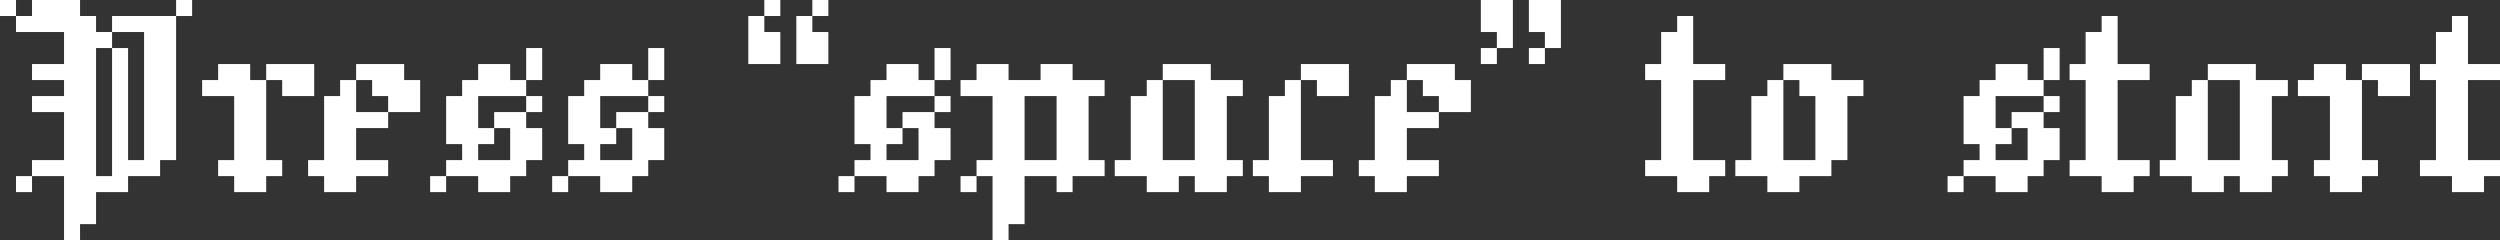
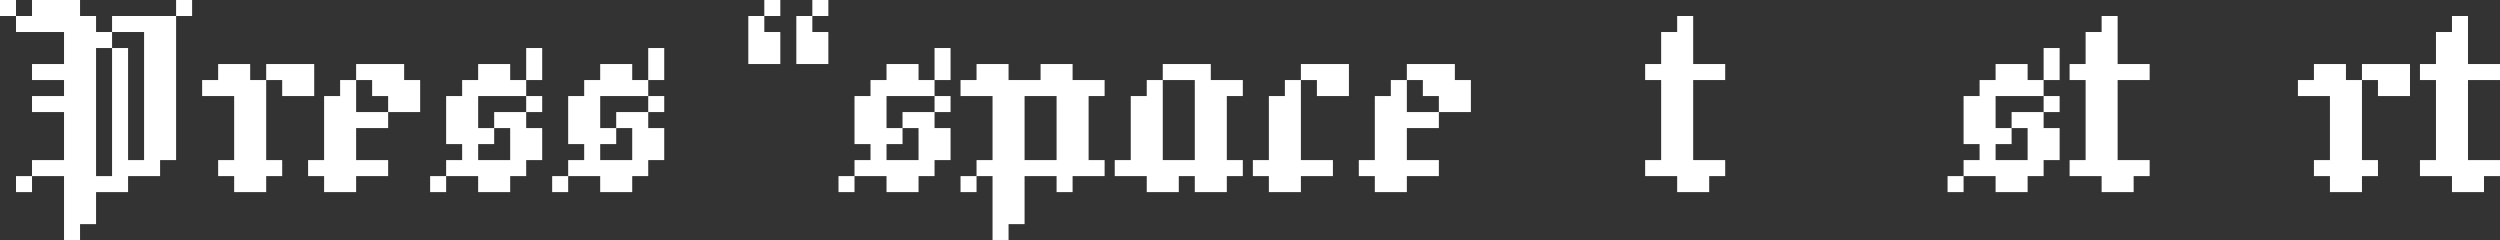
<svg xmlns="http://www.w3.org/2000/svg" width="583" height="56" viewBox="0 0 583 56" fill="none">
  <rect x="0" y="0" width="583" height="56" fill="#333333" stroke="none" />
  <path d="M564.334 37.333H568.067V41.067H564.334V37.333ZM568.067 37.333H571.8V41.067H568.067V37.333ZM571.8 37.333H575.533V41.067H571.8V37.333ZM575.533 37.333H579.267V41.067H575.533V37.333ZM579.267 37.333H583V41.067H579.267V37.333ZM571.8 41.067H575.533V44.8H571.8V41.067ZM575.533 41.067H579.267V44.8H575.533V41.067ZM568.067 33.6H571.8V37.333H568.067V33.6ZM571.8 33.6H575.533V37.333H571.8V33.6ZM571.8 29.867H575.533V33.6H571.8V29.867ZM571.8 26.133H575.533V29.867H571.8V26.133ZM568.067 26.133H571.8V29.867H568.067V26.133ZM568.067 29.867H571.8V33.6H568.067V29.867ZM568.067 22.4H571.8V26.133H568.067V22.4ZM571.8 22.4H575.533V26.133H571.8V22.4ZM571.8 18.667H575.533V22.4H571.8V18.667ZM571.8 14.933H575.533V18.667H571.8V14.933ZM568.067 18.667H571.8V22.4H568.067V18.667ZM568.067 14.933H571.8V18.667H568.067V14.933ZM564.334 14.933H568.067V18.667H564.334V14.933ZM575.533 14.933H579.267V18.667H575.533V14.933ZM568.067 11.2H571.8V14.933H568.067V11.2ZM571.8 11.2H575.533V14.933H571.8V11.2ZM571.8 7.467H575.533V11.2H571.8V7.467ZM568.067 7.467H571.8V11.2H568.067V7.467ZM571.8 3.733H575.533V7.467H571.8V3.733ZM579.267 14.933H583V18.667H579.267V14.933Z" fill="white" />
  <path d="M539.608 37.333H543.341V41.067H539.608V37.333ZM543.341 37.333H547.074V41.067H543.341V37.333ZM547.074 37.333H550.808V41.067H547.074V37.333ZM550.808 37.333H554.541V41.067H550.808V37.333ZM543.341 41.067H547.074V44.8H543.341V41.067ZM547.074 41.067H550.808V44.8H547.074V41.067ZM543.341 33.6H547.074V37.333H543.341V33.6ZM547.074 33.6H550.808V37.333H547.074V33.6ZM547.074 29.867H550.808V33.6H547.074V29.867ZM547.074 26.133H550.808V29.867H547.074V26.133ZM547.074 22.4H550.808V26.133H547.074V22.4ZM543.341 22.4H547.074V26.133H543.341V22.4ZM543.341 26.133H547.074V29.867H543.341V26.133ZM543.341 29.867H547.074V33.6H543.341V29.867ZM547.074 18.667H550.808V22.4H547.074V18.667ZM543.341 18.667H547.074V22.4H543.341V18.667ZM539.608 18.667H543.341V22.4H539.608V18.667ZM535.875 18.667H539.608V22.4H535.875V18.667ZM539.608 14.933H543.341V18.667H539.608V14.933ZM543.341 14.933H547.074V18.667H543.341V14.933ZM550.808 14.933H554.541V18.667H550.808V14.933ZM554.541 14.933H558.274V18.667H554.541V14.933ZM558.274 14.933H562.008V18.667H558.274V14.933ZM554.541 18.667H558.274V22.4H554.541V18.667ZM558.274 18.667H562.008V22.4H558.274V18.667Z" fill="white" />
-   <path d="M507.397 37.333H511.131V41.067H507.397V37.333ZM511.131 37.333H514.864V41.067H511.131V37.333ZM514.864 37.333H518.597V41.067H514.864V37.333ZM518.597 37.333H522.331V41.067H518.597V37.333ZM511.131 41.067H514.864V44.8H511.131V41.067ZM514.864 41.067H518.597V44.8H514.864V41.067ZM503.664 37.333H507.397V41.067H503.664V37.333ZM507.397 33.6H511.131V37.333H507.397V33.6ZM507.397 29.867H511.131V33.6H507.397V29.867ZM507.397 26.133H511.131V29.867H507.397V26.133ZM511.131 33.6H514.864V37.333H511.131V33.6ZM511.131 29.867H514.864V33.6H511.131V29.867ZM511.131 26.133H514.864V29.867H511.131V26.133ZM511.131 22.4H514.864V26.133H511.131V22.4ZM522.331 18.667H526.064V22.4H522.331V18.667ZM522.331 22.4H526.064V26.133H522.331V22.4ZM526.064 22.4H529.797V26.133H526.064V22.4ZM522.331 26.133H526.064V29.867H522.331V26.133ZM526.064 26.133H529.797V29.867H526.064V26.133ZM526.064 29.867H529.797V33.6H526.064V29.867ZM522.331 29.867H526.064V33.6H522.331V29.867ZM522.331 33.6H526.064V37.333H522.331V33.6ZM526.064 33.6H529.797V37.333H526.064V33.6ZM522.331 37.333H526.064V41.067H522.331V37.333ZM522.331 41.067H526.064V44.8H522.331V41.067ZM526.064 41.067H529.797V44.8H526.064V41.067ZM526.064 37.333H529.797V41.067H526.064V37.333ZM529.797 37.333H533.53V41.067H529.797V37.333ZM514.864 14.933H518.597V18.667H514.864V14.933ZM518.597 14.933H522.331V18.667H518.597V14.933ZM522.331 14.933H526.064V18.667H522.331V14.933ZM529.797 18.667H533.53V22.4H529.797V18.667ZM526.064 18.667H529.797V22.4H526.064V18.667ZM511.131 18.667H514.864V22.4H511.131V18.667ZM507.397 22.4H511.131V26.133H507.397V22.4Z" fill="white" />
  <path d="M482.632 37.333H486.365V41.067H482.632V37.333ZM486.365 37.333H490.098V41.067H486.365V37.333ZM490.098 37.333H493.832V41.067H490.098V37.333ZM493.832 37.333H497.565V41.067H493.832V37.333ZM497.565 37.333H501.298V41.067H497.565V37.333ZM490.098 41.067H493.832V44.8H490.098V41.067ZM493.832 41.067H497.565V44.8H493.832V41.067ZM486.365 33.6H490.098V37.333H486.365V33.6ZM490.098 33.6H493.832V37.333H490.098V33.6ZM490.098 29.867H493.832V33.6H490.098V29.867ZM490.098 26.133H493.832V29.867H490.098V26.133ZM486.365 26.133H490.098V29.867H486.365V26.133ZM486.365 29.867H490.098V33.6H486.365V29.867ZM486.365 22.4H490.098V26.133H486.365V22.4ZM490.098 22.4H493.832V26.133H490.098V22.4ZM490.098 18.667H493.832V22.4H490.098V18.667ZM490.098 14.933H493.832V18.667H490.098V14.933ZM486.365 18.667H490.098V22.4H486.365V18.667ZM486.365 14.933H490.098V18.667H486.365V14.933ZM482.632 14.933H486.365V18.667H482.632V14.933ZM493.832 14.933H497.565V18.667H493.832V14.933ZM486.365 11.2H490.098V14.933H486.365V11.2ZM490.098 11.2H493.832V14.933H490.098V11.2ZM490.098 7.467H493.832V11.2H490.098V7.467ZM486.365 7.467H490.098V11.2H486.365V7.467ZM490.098 3.733H493.832V7.467H490.098V3.733ZM497.565 14.933H501.298V18.667H497.565V14.933Z" fill="white" />
  <path d="M465.373 14.933H469.106V18.667H465.373V14.933ZM469.106 14.933H472.839V18.667H469.106V14.933ZM461.639 18.667H465.373V22.4H461.639V18.667ZM465.373 18.667H469.106V22.4H465.373V18.667ZM469.106 18.667H472.839V22.4H469.106V18.667ZM472.839 18.667H476.572V22.4H472.839V18.667ZM476.572 14.933H480.306V18.667H476.572V14.933ZM457.906 22.4H461.639V26.133H457.906V22.4ZM457.906 26.133H461.639V29.867H457.906V26.133ZM476.572 11.2H480.306V14.933H476.572V11.2ZM476.572 22.4H480.306V26.133H476.572V22.4ZM461.639 22.4H465.373V26.133H461.639V22.4ZM461.639 26.133H465.373V29.867H461.639V26.133ZM457.906 29.867H461.639V33.6H457.906V29.867ZM461.639 29.867H465.373V33.6H461.639V29.867ZM465.373 29.867H469.106V33.6H465.373V29.867ZM469.106 26.133H472.839V29.867H469.106V26.133ZM472.839 26.133H476.572V29.867H472.839V26.133ZM461.639 33.6H465.373V37.333H461.639V33.6ZM457.906 37.333H461.639V41.067H457.906V37.333ZM461.639 37.333H465.373V41.067H461.639V37.333ZM465.373 37.333H469.106V41.067H465.373V37.333ZM469.106 37.333H472.839V41.067H469.106V37.333ZM472.839 37.333H476.572V41.067H472.839V37.333ZM465.373 41.067H469.106V44.8H465.373V41.067ZM469.106 41.067H472.839V44.8H469.106V41.067ZM454.173 41.067H457.906V44.8H454.173V41.067ZM472.839 29.867H476.572V33.6H472.839V29.867ZM472.839 33.6H476.572V37.333H472.839V33.6ZM476.572 29.867H480.306V33.6H476.572V29.867ZM476.572 33.6H480.306V37.333H476.572V33.6Z" fill="white" />
-   <path d="M404.681 37.333H408.415V41.067H404.681V37.333ZM408.415 37.333H412.148V41.067H408.415V37.333ZM412.148 37.333H415.881V41.067H412.148V37.333ZM415.881 37.333H419.614V41.067H415.881V37.333ZM412.148 41.067H415.881V44.8H412.148V41.067ZM423.348 37.333H427.081V41.067H423.348V37.333ZM427.081 33.6H430.814V37.333H427.081V33.6ZM423.348 33.6H427.081V37.333H423.348V33.6ZM423.348 29.867H427.081V33.6H423.348V29.867ZM423.348 26.133H427.081V29.867H423.348V26.133ZM427.081 26.133H430.814V29.867H427.081V26.133ZM427.081 29.867H430.814V33.6H427.081V29.867ZM408.415 33.6H412.148V37.333H408.415V33.6ZM412.148 33.6H415.881V37.333H412.148V33.6ZM412.148 29.867H415.881V33.6H412.148V29.867ZM408.415 29.867H412.148V33.6H408.415V29.867ZM408.415 26.133H412.148V29.867H408.415V26.133ZM427.081 22.4H430.814V26.133H427.081V22.4ZM423.348 22.4H427.081V26.133H423.348V22.4ZM412.148 22.4H415.881V26.133H412.148V22.4ZM408.415 22.4H412.148V26.133H408.415V22.4ZM430.814 18.667H434.548V22.4H430.814V18.667ZM427.081 18.667H430.814V22.4H427.081V18.667ZM423.348 18.667H427.081V22.4H423.348V18.667ZM419.614 18.667H423.348V22.4H419.614V18.667ZM415.881 14.933H419.614V18.667H415.881V14.933ZM419.614 14.933H423.348V18.667H419.614V14.933ZM423.348 14.933H427.081V18.667H423.348V14.933ZM412.148 26.133H415.881V29.867H412.148V26.133ZM412.148 18.667H415.881V22.4H412.148V18.667ZM415.881 41.067H419.614V44.8H415.881V41.067ZM419.614 37.333H423.348V41.067H419.614V37.333Z" fill="white" />
  <path d="M383.649 37.333H387.382V41.067H383.649V37.333ZM387.382 37.333H391.115V41.067H387.382V37.333ZM391.115 37.333H394.849V41.067H391.115V37.333ZM394.849 37.333H398.582V41.067H394.849V37.333ZM398.582 37.333H402.315V41.067H398.582V37.333ZM391.115 41.067H394.849V44.8H391.115V41.067ZM394.849 41.067H398.582V44.8H394.849V41.067ZM387.382 33.6H391.115V37.333H387.382V33.6ZM391.115 33.6H394.849V37.333H391.115V33.6ZM391.115 29.867H394.849V33.6H391.115V29.867ZM391.115 26.133H394.849V29.867H391.115V26.133ZM387.382 26.133H391.115V29.867H387.382V26.133ZM387.382 29.867H391.115V33.6H387.382V29.867ZM387.382 22.4H391.115V26.133H387.382V22.4ZM391.115 22.4H394.849V26.133H391.115V22.4ZM391.115 18.667H394.849V22.4H391.115V18.667ZM391.115 14.933H394.849V18.667H391.115V14.933ZM387.382 18.667H391.115V22.4H387.382V18.667ZM387.382 14.933H391.115V18.667H387.382V14.933ZM383.649 14.933H387.382V18.667H383.649V14.933ZM394.849 14.933H398.582V18.667H394.849V14.933ZM387.382 11.2H391.115V14.933H387.382V11.2ZM391.115 11.2H394.849V14.933H391.115V11.2ZM391.115 7.467H394.849V11.2H391.115V7.467ZM387.382 7.467H391.115V11.2H387.382V7.467ZM391.115 3.733H394.849V7.467H391.115V3.733ZM398.582 14.933H402.315V18.667H398.582V14.933Z" fill="white" />
-   <path d="M349.069 3.733H352.802V7.467H349.069V3.733ZM349.069 0H352.802V3.733H349.069V0ZM345.335 0H349.069V3.733H345.335V0ZM349.069 7.467H352.802V11.2H349.069V7.467ZM345.335 11.2H349.069V14.933H345.335V11.2ZM345.335 3.733H349.069V7.467H345.335V3.733ZM360.269 3.733H364.002V7.467H360.269V3.733ZM360.269 0H364.002V3.733H360.269V0ZM356.535 0H360.269V3.733H356.535V0ZM360.269 7.467H364.002V11.2H360.269V7.467ZM356.535 11.2H360.269V14.933H356.535V11.2ZM356.535 3.733H360.269V7.467H356.535V3.733Z" fill="white" />
  <path d="M320.61 37.333H324.343V41.067H320.61V37.333ZM316.876 37.333H320.61V41.067H316.876V37.333ZM324.343 37.333H328.076V41.067H324.343V37.333ZM320.61 41.067H324.343V44.8H320.61V41.067ZM324.343 41.067H328.076V44.8H324.343V41.067ZM320.61 29.867H324.343V33.6H320.61V29.867ZM324.343 29.867H328.076V33.6H324.343V29.867ZM324.343 26.133H328.076V29.867H324.343V26.133ZM324.343 22.4H328.076V26.133H324.343V22.4ZM320.61 22.4H324.343V26.133H320.61V22.4ZM320.61 26.133H324.343V29.867H320.61V26.133ZM324.343 18.667H328.076V22.4H324.343V18.667ZM328.076 14.933H331.81V18.667H328.076V14.933ZM335.543 14.933H339.276V18.667H335.543V14.933ZM331.81 14.933H335.543V18.667H331.81V14.933ZM335.543 18.667H339.276V22.4H335.543V18.667ZM328.076 37.333H331.81V41.067H328.076V37.333ZM331.81 18.667H335.543V22.4H331.81V18.667ZM339.276 18.667H343.009V22.4H339.276V18.667ZM339.276 22.4H343.009V26.133H339.276V22.4ZM335.543 22.4H339.276V26.133H335.543V22.4ZM331.81 26.133H335.543V29.867H331.81V26.133ZM328.076 26.133H331.81V29.867H328.076V26.133ZM320.61 33.6H324.343V37.333H320.61V33.6ZM324.343 33.6H328.076V37.333H324.343V33.6ZM331.81 37.333H335.543V41.067H331.81V37.333Z" fill="white" />
  <path d="M295.902 37.333H299.636V41.067H295.902V37.333ZM292.169 37.333H295.902V41.067H292.169V37.333ZM299.636 37.333H303.369V41.067H299.636V37.333ZM295.902 41.067H299.636V44.8H295.902V41.067ZM299.636 41.067H303.369V44.8H299.636V41.067ZM295.902 33.6H299.636V37.333H295.902V33.6ZM299.636 33.6H303.369V37.333H299.636V33.6ZM299.636 29.867H303.369V33.6H299.636V29.867ZM299.636 26.133H303.369V29.867H299.636V26.133ZM295.902 26.133H299.636V29.867H295.902V26.133ZM295.902 29.867H299.636V33.6H295.902V29.867ZM299.636 22.4H303.369V26.133H299.636V22.4ZM310.835 18.667H314.569V22.4H310.835V18.667ZM307.102 18.667H310.835V22.4H307.102V18.667ZM303.369 37.333H307.102V41.067H303.369V37.333ZM303.369 14.933H307.102V18.667H303.369V14.933ZM307.102 14.933H310.835V18.667H307.102V14.933ZM310.835 14.933H314.569V18.667H310.835V14.933ZM299.636 18.667H303.369V22.4H299.636V18.667ZM295.902 22.4H299.636V26.133H295.902V22.4ZM307.102 37.333H310.835V41.067H307.102V37.333Z" fill="white" />
  <path d="M263.692 37.333H267.425V41.067H263.692V37.333ZM267.425 37.333H271.158V41.067H267.425V37.333ZM271.158 37.333H274.892V41.067H271.158V37.333ZM274.892 37.333H278.625V41.067H274.892V37.333ZM267.425 41.067H271.158V44.8H267.425V41.067ZM271.158 41.067H274.892V44.8H271.158V41.067ZM259.959 37.333H263.692V41.067H259.959V37.333ZM263.692 33.6H267.425V37.333H263.692V33.6ZM263.692 29.867H267.425V33.6H263.692V29.867ZM263.692 26.133H267.425V29.867H263.692V26.133ZM267.425 33.6H271.158V37.333H267.425V33.6ZM267.425 29.867H271.158V33.6H267.425V29.867ZM267.425 26.133H271.158V29.867H267.425V26.133ZM267.425 22.4H271.158V26.133H267.425V22.4ZM278.625 18.667H282.358V22.4H278.625V18.667ZM278.625 22.4H282.358V26.133H278.625V22.4ZM282.358 22.4H286.092V26.133H282.358V22.4ZM278.625 26.133H282.358V29.867H278.625V26.133ZM282.358 26.133H286.092V29.867H282.358V26.133ZM282.358 29.867H286.092V33.6H282.358V29.867ZM278.625 29.867H282.358V33.6H278.625V29.867ZM278.625 33.6H282.358V37.333H278.625V33.6ZM282.358 33.6H286.092V37.333H282.358V33.6ZM278.625 37.333H282.358V41.067H278.625V37.333ZM278.625 41.067H282.358V44.8H278.625V41.067ZM282.358 41.067H286.092V44.8H282.358V41.067ZM282.358 37.333H286.092V41.067H282.358V37.333ZM286.092 37.333H289.825V41.067H286.092V37.333ZM271.158 14.933H274.892V18.667H271.158V14.933ZM274.892 14.933H278.625V18.667H274.892V14.933ZM278.625 14.933H282.358V18.667H278.625V14.933ZM286.092 18.667H289.825V22.4H286.092V18.667ZM282.358 18.667H286.092V22.4H282.358V18.667ZM267.425 18.667H271.158V22.4H267.425V18.667ZM263.692 22.4H267.425V26.133H263.692V22.4Z" fill="white" />
  <path d="M223.997 41.067H227.73V44.8H223.997V41.067ZM227.73 37.333H231.463V41.067H227.73V37.333ZM231.463 41.067H235.196V44.8H231.463V41.067ZM231.463 37.333H235.196V41.067H231.463V37.333ZM231.463 33.6H235.196V37.333H231.463V33.6ZM235.196 33.6H238.93V37.333H235.196V33.6ZM235.196 29.867H238.93V33.6H235.196V29.867ZM235.196 37.333H238.93V41.067H235.196V37.333ZM235.196 41.067H238.93V44.8H235.196V41.067ZM231.463 44.8H235.196V48.533H231.463V44.8ZM231.463 48.533H235.196V52.267H231.463V48.533ZM231.463 52.267H235.196V56H231.463V52.267ZM235.196 48.533H238.93V52.267H235.196V48.533ZM235.196 44.8H238.93V48.533H235.196V44.8ZM231.463 29.867H235.196V33.6H231.463V29.867ZM231.463 26.133H235.196V29.867H231.463V26.133ZM231.463 22.4H235.196V26.133H231.463V22.4ZM231.463 18.667H235.196V22.4H231.463V18.667ZM223.997 18.667H227.73V22.4H223.997V18.667ZM227.73 18.667H231.463V22.4H227.73V18.667ZM227.73 14.933H231.463V18.667H227.73V14.933ZM231.463 14.933H235.196V18.667H231.463V14.933ZM235.196 18.667H238.93V22.4H235.196V18.667ZM238.93 18.667H242.663V22.4H238.93V18.667ZM242.663 18.667H246.396V22.4H242.663V18.667ZM246.396 18.667H250.13V22.4H246.396V18.667ZM250.13 18.667H253.863V22.4H250.13V18.667ZM242.663 14.933H246.396V18.667H242.663V14.933ZM246.396 14.933H250.13V18.667H246.396V14.933ZM253.863 18.667H257.596V22.4H253.863V18.667ZM250.13 22.4H253.863V26.133H250.13V22.4ZM250.13 26.133H253.863V29.867H250.13V26.133ZM250.13 29.867H253.863V33.6H250.13V29.867ZM250.13 33.6H253.863V37.333H250.13V33.6ZM246.396 33.6H250.13V37.333H246.396V33.6ZM246.396 29.867H250.13V33.6H246.396V29.867ZM246.396 26.133H250.13V29.867H246.396V26.133ZM246.396 22.4H250.13V26.133H246.396V22.4ZM235.196 26.133H238.93V29.867H235.196V26.133ZM235.196 22.4H238.93V26.133H235.196V22.4ZM246.396 41.067H250.13V44.8H246.396V41.067ZM246.396 37.333H250.13V41.067H246.396V37.333ZM250.13 37.333H253.863V41.067H250.13V37.333ZM253.863 37.333H257.596V41.067H253.863V37.333ZM242.663 37.333H246.396V41.067H242.663V37.333ZM238.93 37.333H242.663V41.067H238.93V37.333Z" fill="white" />
  <path d="M206.738 14.933H210.471V18.667H206.738V14.933ZM210.471 14.933H214.204V18.667H210.471V14.933ZM203.004 18.667H206.738V22.4H203.004V18.667ZM206.738 18.667H210.471V22.4H206.738V18.667ZM210.471 18.667H214.204V22.4H210.471V18.667ZM214.204 18.667H217.937V22.4H214.204V18.667ZM217.937 14.933H221.671V18.667H217.937V14.933ZM199.271 22.4H203.004V26.133H199.271V22.4ZM199.271 26.133H203.004V29.867H199.271V26.133ZM217.937 11.2H221.671V14.933H217.937V11.2ZM217.937 22.4H221.671V26.133H217.937V22.4ZM203.004 22.4H206.738V26.133H203.004V22.4ZM203.004 26.133H206.738V29.867H203.004V26.133ZM199.271 29.867H203.004V33.6H199.271V29.867ZM203.004 29.867H206.738V33.6H203.004V29.867ZM206.738 29.867H210.471V33.6H206.738V29.867ZM210.471 26.133H214.204V29.867H210.471V26.133ZM214.204 26.133H217.937V29.867H214.204V26.133ZM203.004 33.6H206.738V37.333H203.004V33.6ZM199.271 37.333H203.004V41.067H199.271V37.333ZM203.004 37.333H206.738V41.067H203.004V37.333ZM206.738 37.333H210.471V41.067H206.738V37.333ZM210.471 37.333H214.204V41.067H210.471V37.333ZM214.204 37.333H217.937V41.067H214.204V37.333ZM206.738 41.067H210.471V44.8H206.738V41.067ZM210.471 41.067H214.204V44.8H210.471V41.067ZM195.538 41.067H199.271V44.8H195.538V41.067ZM214.204 29.867H217.937V33.6H214.204V29.867ZM214.204 33.6H217.937V37.333H214.204V33.6ZM217.937 29.867H221.671V33.6H217.937V29.867ZM217.937 33.6H221.671V37.333H217.937V33.6Z" fill="white" />
  <path d="M178.238 11.2H174.505V7.467H178.238V11.2ZM178.238 14.933H174.505V11.2H178.238V14.933ZM181.972 14.933H178.238V11.2H181.972V14.933ZM178.238 7.467H174.505V3.733H178.238V7.467ZM181.972 3.733H178.238V0H181.972V3.733ZM181.972 11.2H178.238V7.467H181.972V11.2ZM189.438 11.2H185.705V7.467H189.438V11.2ZM189.438 14.933H185.705V11.2H189.438V14.933ZM193.172 14.933H189.438V11.2H193.172V14.933ZM189.438 7.467H185.705V3.733H189.438V7.467ZM193.172 3.733H189.438V0H193.172V3.733ZM193.172 11.2H189.438V7.467H193.172V11.2Z" fill="white" />
  <path d="M139.965 14.933H143.698V18.667H139.965V14.933ZM143.698 14.933H147.432V18.667H143.698V14.933ZM136.232 18.667H139.965V22.4H136.232V18.667ZM139.965 18.667H143.698V22.4H139.965V18.667ZM143.698 18.667H147.432V22.4H143.698V18.667ZM147.432 18.667H151.165V22.4H147.432V18.667ZM151.165 14.933H154.898V18.667H151.165V14.933ZM132.499 22.4H136.232V26.133H132.499V22.4ZM132.499 26.133H136.232V29.867H132.499V26.133ZM151.165 11.2H154.898V14.933H151.165V11.2ZM151.165 22.4H154.898V26.133H151.165V22.4ZM136.232 22.4H139.965V26.133H136.232V22.4ZM136.232 26.133H139.965V29.867H136.232V26.133ZM132.499 29.867H136.232V33.6H132.499V29.867ZM136.232 29.867H139.965V33.6H136.232V29.867ZM139.965 29.867H143.698V33.6H139.965V29.867ZM143.698 26.133H147.432V29.867H143.698V26.133ZM147.432 26.133H151.165V29.867H147.432V26.133ZM136.232 33.6H139.965V37.333H136.232V33.6ZM132.499 37.333H136.232V41.067H132.499V37.333ZM136.232 37.333H139.965V41.067H136.232V37.333ZM139.965 37.333H143.698V41.067H139.965V37.333ZM143.698 37.333H147.432V41.067H143.698V37.333ZM147.432 37.333H151.165V41.067H147.432V37.333ZM139.965 41.067H143.698V44.8H139.965V41.067ZM143.698 41.067H147.432V44.8H143.698V41.067ZM128.765 41.067H132.499V44.8H128.765V41.067ZM147.432 29.867H151.165V33.6H147.432V29.867ZM147.432 33.6H151.165V37.333H147.432V33.6ZM151.165 29.867H154.898V33.6H151.165V29.867ZM151.165 33.6H154.898V37.333H151.165V33.6Z" fill="white" />
  <path d="M111.506 14.933H115.239V18.667H111.506V14.933ZM115.239 14.933H118.973V18.667H115.239V14.933ZM107.773 18.667H111.506V22.4H107.773V18.667ZM111.506 18.667H115.239V22.4H111.506V18.667ZM115.239 18.667H118.973V22.4H115.239V18.667ZM118.973 18.667H122.706V22.4H118.973V18.667ZM122.706 14.933H126.439V18.667H122.706V14.933ZM104.04 22.4H107.773V26.133H104.04V22.4ZM104.04 26.133H107.773V29.867H104.04V26.133ZM122.706 11.2H126.439V14.933H122.706V11.2ZM122.706 22.4H126.439V26.133H122.706V22.4ZM107.773 22.4H111.506V26.133H107.773V22.4ZM107.773 26.133H111.506V29.867H107.773V26.133ZM104.04 29.867H107.773V33.6H104.04V29.867ZM107.773 29.867H111.506V33.6H107.773V29.867ZM111.506 29.867H115.239V33.6H111.506V29.867ZM115.239 26.133H118.973V29.867H115.239V26.133ZM118.973 26.133H122.706V29.867H118.973V26.133ZM107.773 33.6H111.506V37.333H107.773V33.6ZM104.04 37.333H107.773V41.067H104.04V37.333ZM107.773 37.333H111.506V41.067H107.773V37.333ZM111.506 37.333H115.239V41.067H111.506V37.333ZM115.239 37.333H118.973V41.067H115.239V37.333ZM118.973 37.333H122.706V41.067H118.973V37.333ZM111.506 41.067H115.239V44.8H111.506V41.067ZM115.239 41.067H118.973V44.8H115.239V41.067ZM100.306 41.067H104.04V44.8H100.306V41.067ZM118.973 29.867H122.706V33.6H118.973V29.867ZM118.973 33.6H122.706V37.333H118.973V33.6ZM122.706 29.867H126.439V33.6H122.706V29.867ZM122.706 33.6H126.439V37.333H122.706V33.6Z" fill="white" />
  <path d="M75.581 37.333H79.314V41.067H75.581V37.333ZM71.847 37.333H75.581V41.067H71.847V37.333ZM79.314 37.333H83.047V41.067H79.314V37.333ZM75.581 41.067H79.314V44.8H75.581V41.067ZM79.314 41.067H83.047V44.8H79.314V41.067ZM75.581 29.867H79.314V33.6H75.581V29.867ZM79.314 29.867H83.047V33.6H79.314V29.867ZM79.314 26.133H83.047V29.867H79.314V26.133ZM79.314 22.4H83.047V26.133H79.314V22.4ZM75.581 22.4H79.314V26.133H75.581V22.4ZM75.581 26.133H79.314V29.867H75.581V26.133ZM79.314 18.667H83.047V22.4H79.314V18.667ZM83.047 14.933H86.781V18.667H83.047V14.933ZM90.514 14.933H94.247V18.667H90.514V14.933ZM86.781 14.933H90.514V18.667H86.781V14.933ZM90.514 18.667H94.247V22.4H90.514V18.667ZM83.047 37.333H86.781V41.067H83.047V37.333ZM86.781 18.667H90.514V22.4H86.781V18.667ZM94.247 18.667H97.98V22.4H94.247V18.667ZM94.247 22.4H97.98V26.133H94.247V22.4ZM90.514 22.4H94.247V26.133H90.514V22.4ZM86.781 26.133H90.514V29.867H86.781V26.133ZM83.047 26.133H86.781V29.867H83.047V26.133ZM75.581 33.6H79.314V37.333H75.581V33.6ZM79.314 33.6H83.047V37.333H79.314V33.6ZM86.781 37.333H90.514V41.067H86.781V37.333Z" fill="white" />
  <path d="M50.873 37.333H54.606V41.067H50.873V37.333ZM54.606 37.333H58.34V41.067H54.606V37.333ZM58.34 37.333H62.073V41.067H58.34V37.333ZM62.073 37.333H65.806V41.067H62.073V37.333ZM54.606 41.067H58.34V44.8H54.606V41.067ZM58.34 41.067H62.073V44.8H58.34V41.067ZM54.606 33.6H58.34V37.333H54.606V33.6ZM58.34 33.6H62.073V37.333H58.34V33.6ZM58.34 29.867H62.073V33.6H58.34V29.867ZM58.34 26.133H62.073V29.867H58.34V26.133ZM58.34 22.4H62.073V26.133H58.34V22.4ZM54.606 22.4H58.34V26.133H54.606V22.4ZM54.606 26.133H58.34V29.867H54.606V26.133ZM54.606 29.867H58.34V33.6H54.606V29.867ZM58.34 18.667H62.073V22.4H58.34V18.667ZM54.606 18.667H58.34V22.4H54.606V18.667ZM50.873 18.667H54.606V22.4H50.873V18.667ZM47.14 18.667H50.873V22.4H47.14V18.667ZM50.873 14.933H54.606V18.667H50.873V14.933ZM54.606 14.933H58.34V18.667H54.606V14.933ZM62.073 14.933H65.806V18.667H62.073V14.933ZM65.806 14.933H69.54V18.667H65.806V14.933ZM69.54 14.933H73.273V18.667H69.54V14.933ZM65.806 18.667H69.54V22.4H65.806V18.667ZM69.54 18.667H73.273V22.4H69.54V18.667Z" fill="white" />
  <path d="M0 0H3.733V3.733H0V0ZM3.733 3.733H7.467V7.467H3.733V3.733ZM7.467 3.733H11.2V7.467H7.467V3.733ZM11.2 3.733H14.933V7.467H11.2V3.733ZM14.933 3.733H18.666V7.467H14.933V3.733ZM18.666 3.733H22.4V7.467H18.666V3.733ZM7.467 0H11.2V3.733H7.467V0ZM11.2 0H14.933V3.733H11.2V0ZM14.933 0H18.666V3.733H14.933V0ZM18.666 7.467H22.4V11.2H18.666V7.467ZM18.666 11.2H22.4V14.933H18.666V11.2ZM18.666 18.667H22.4V22.4H18.666V18.667ZM18.666 22.4H22.4V26.133H18.666V22.4ZM18.666 26.133H22.4V29.867H18.666V26.133ZM14.933 22.4H18.666V26.133H14.933V22.4ZM14.933 18.667H18.666V22.4H14.933V18.667ZM14.933 14.933H18.666V18.667H14.933V14.933ZM14.933 11.2H18.666V14.933H14.933V11.2ZM14.933 7.467H18.666V11.2H14.933V7.467ZM18.666 14.933H22.4V18.667H18.666V14.933ZM14.933 26.133H18.666V29.867H14.933V26.133ZM11.2 14.933H14.933V18.667H11.2V14.933ZM7.467 14.933H11.2V18.667H7.467V14.933ZM11.2 22.4H14.933V26.133H11.2V22.4ZM7.467 22.4H11.2V26.133H7.467V22.4ZM14.933 29.867H18.666V33.6H14.933V29.867ZM18.666 29.867H22.4V33.6H18.666V29.867ZM14.933 33.6H18.666V37.333H14.933V33.6ZM18.666 33.6H22.4V37.333H18.666V33.6ZM14.933 37.333H18.666V41.067H14.933V37.333ZM18.666 37.333H22.4V41.067H18.666V37.333ZM18.666 41.067H22.4V44.8H18.666V41.067ZM14.933 41.067H18.666V44.8H14.933V41.067ZM14.933 44.8H18.666V48.533H14.933V44.8ZM18.666 44.8H22.4V48.533H18.666V44.8ZM11.2 37.333H14.933V41.067H11.2V37.333ZM7.467 37.333H11.2V41.067H7.467V37.333ZM3.733 41.067H7.467V44.8H3.733V41.067ZM14.933 48.533H18.666V52.267H14.933V48.533ZM14.933 52.267H18.666V56H14.933V52.267ZM18.666 48.533H22.4V52.267H18.666V48.533ZM22.4 41.067H26.133V44.8H22.4V41.067ZM26.133 41.067H29.866V44.8H26.133V41.067ZM26.133 37.333H29.866V41.067H26.133V37.333ZM29.866 37.333H33.599V41.067H29.866V37.333ZM33.599 37.333H37.333V41.067H33.599V37.333ZM26.133 33.6H29.866V37.333H26.133V33.6ZM26.133 29.867H29.866V33.6H26.133V29.867ZM26.133 26.133H29.866V29.867H26.133V26.133ZM26.133 22.4H29.866V26.133H26.133V22.4ZM26.133 18.667H29.866V22.4H26.133V18.667ZM26.133 14.933H29.866V18.667H26.133V14.933ZM26.133 11.2H29.866V14.933H26.133V11.2ZM22.4 7.467H26.133V11.2H22.4V7.467ZM26.133 3.733H29.866V7.467H26.133V3.733ZM29.866 3.733H33.599V7.467H29.866V3.733ZM33.599 3.733H37.333V7.467H33.599V3.733ZM37.333 3.733H41.066V7.467H37.333V3.733ZM41.066 0H44.799V3.733H41.066V0ZM37.333 7.467H41.066V11.2H37.333V7.467ZM37.333 11.2H41.066V14.933H37.333V11.2ZM37.333 14.933H41.066V18.667H37.333V14.933ZM37.333 18.667H41.066V22.4H37.333V18.667ZM37.333 22.4H41.066V26.133H37.333V22.4ZM37.333 26.133H41.066V29.867H37.333V26.133ZM37.333 29.867H41.066V33.6H37.333V29.867ZM37.333 33.6H41.066V37.333H37.333V33.6ZM33.599 33.6H37.333V37.333H33.599V33.6ZM33.599 29.867H37.333V33.6H33.599V29.867ZM33.599 26.133H37.333V29.867H33.599V26.133ZM33.599 22.4H37.333V26.133H33.599V22.4ZM33.599 18.667H37.333V22.4H33.599V18.667ZM33.599 14.933H37.333V18.667H33.599V14.933ZM33.599 11.2H37.333V14.933H33.599V11.2ZM33.599 7.467H37.333V11.2H33.599V7.467Z" fill="white" />
</svg>